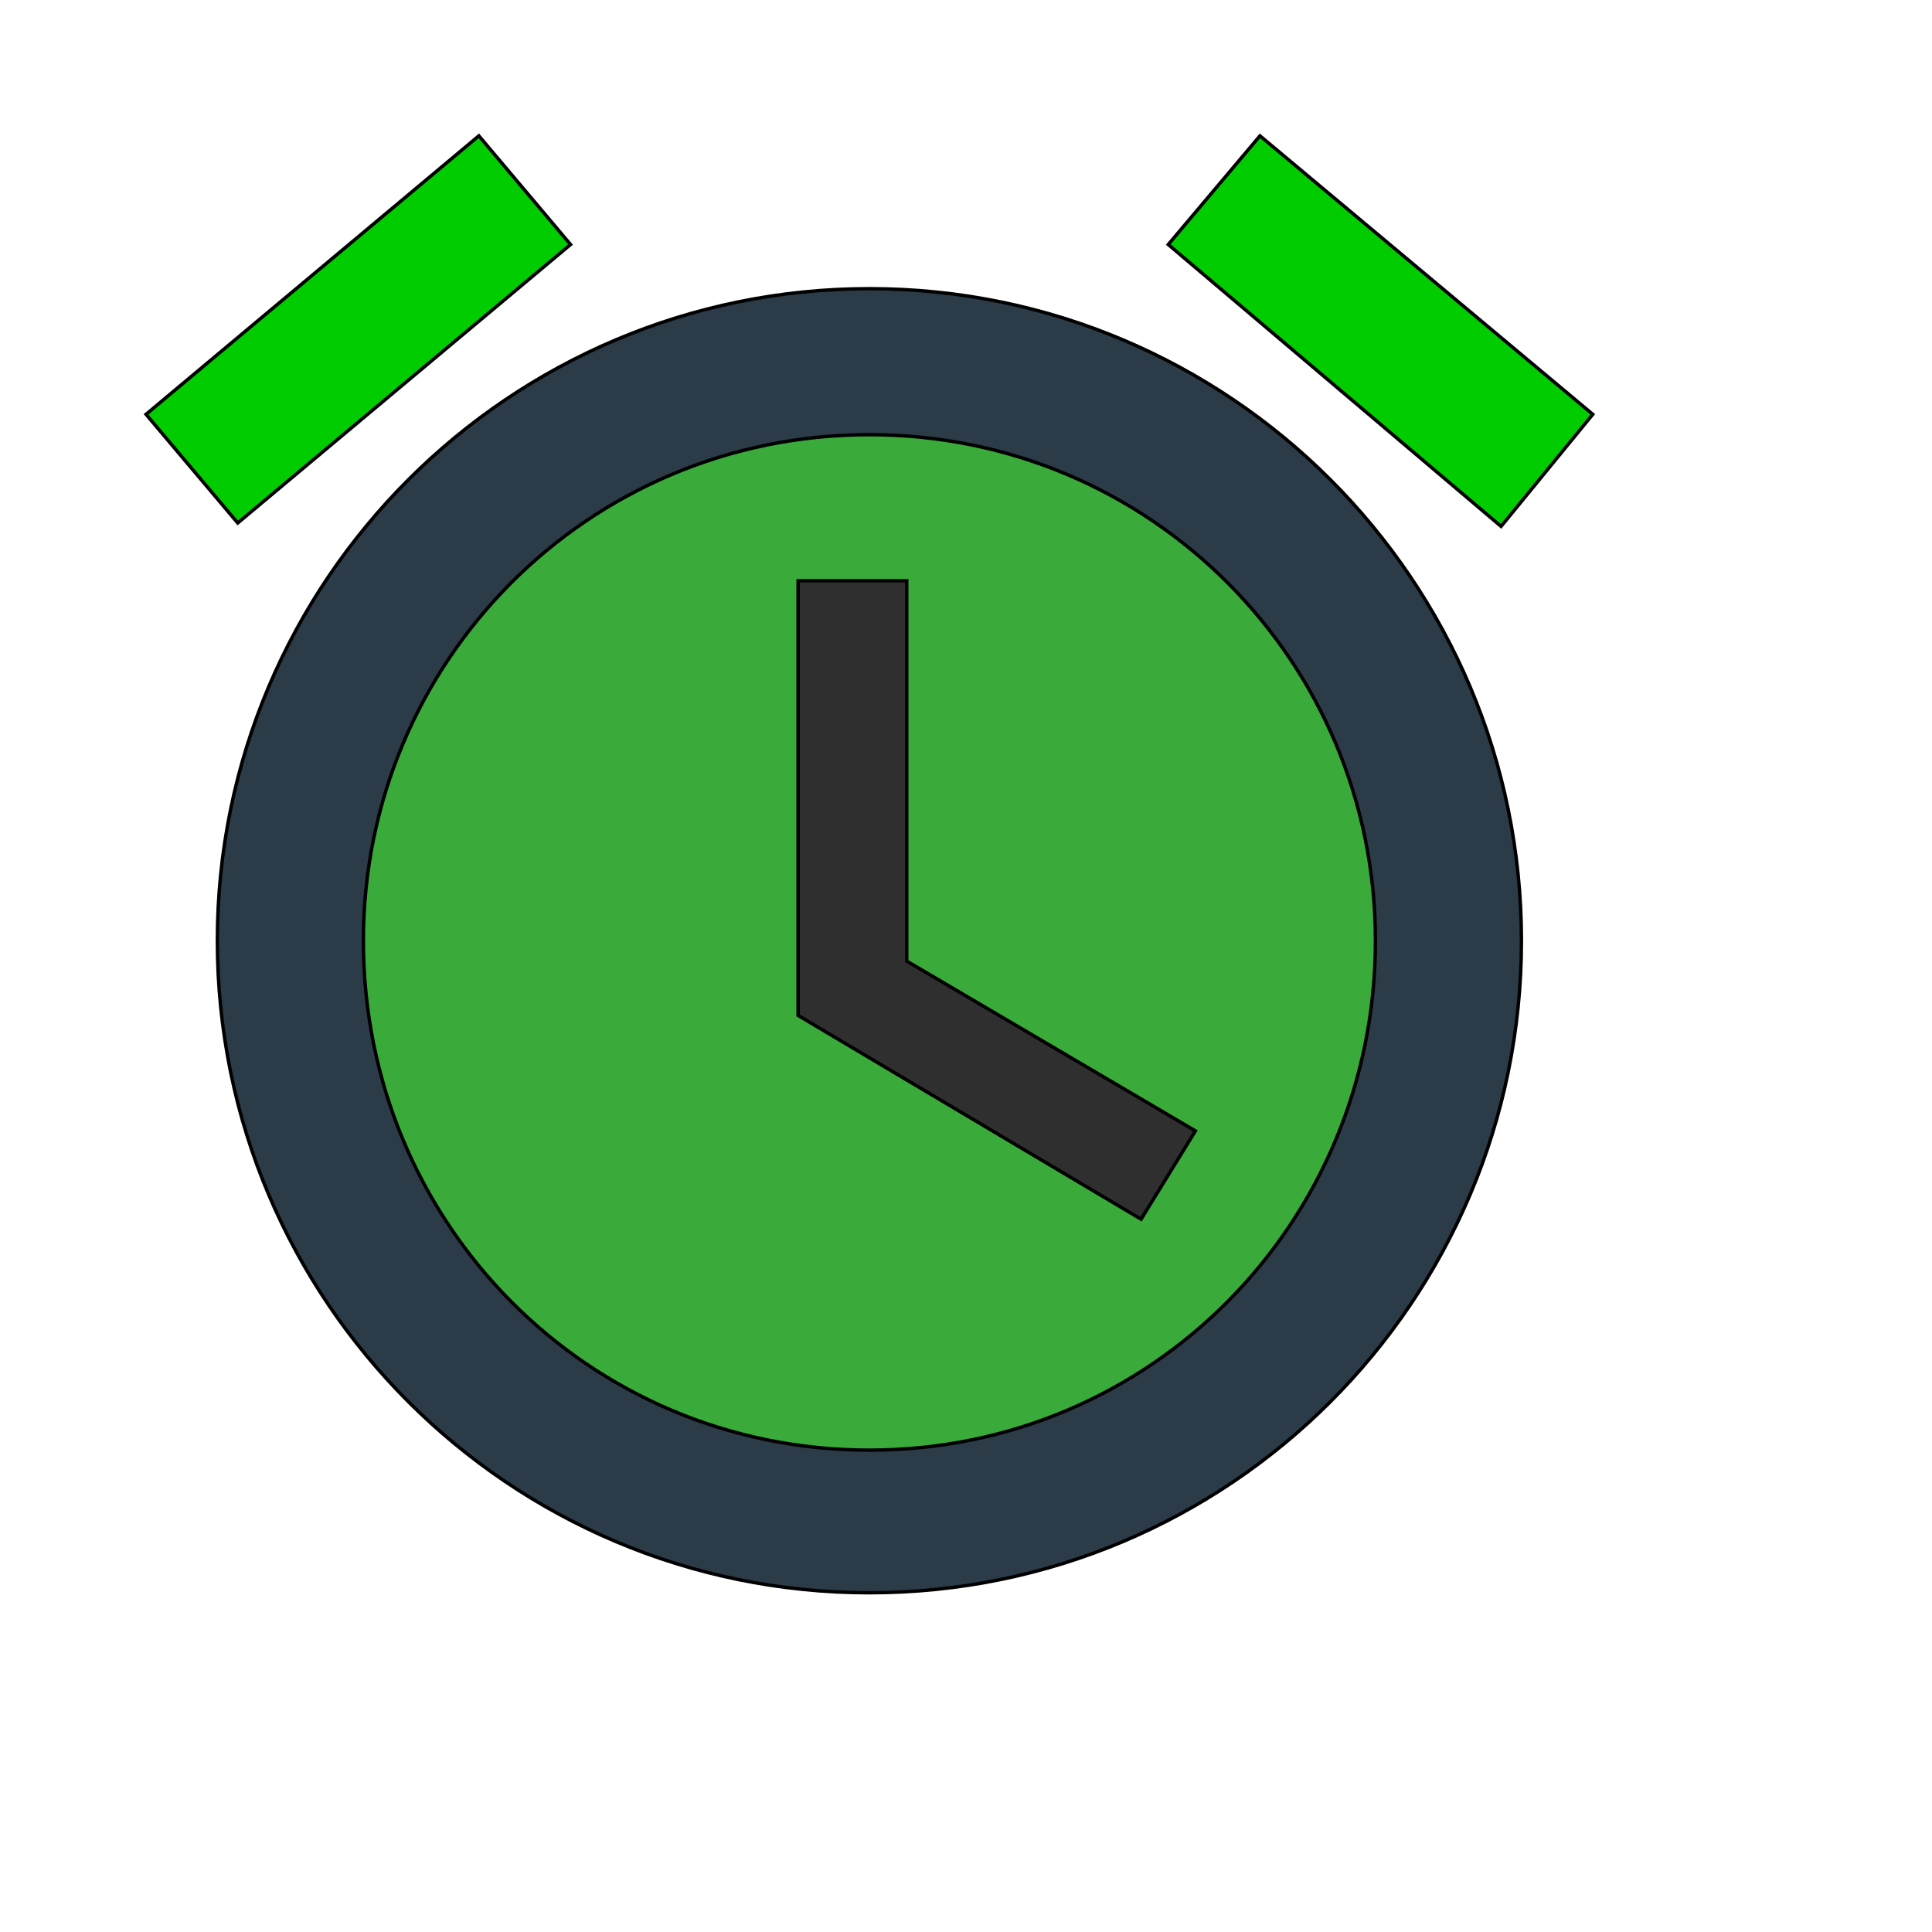
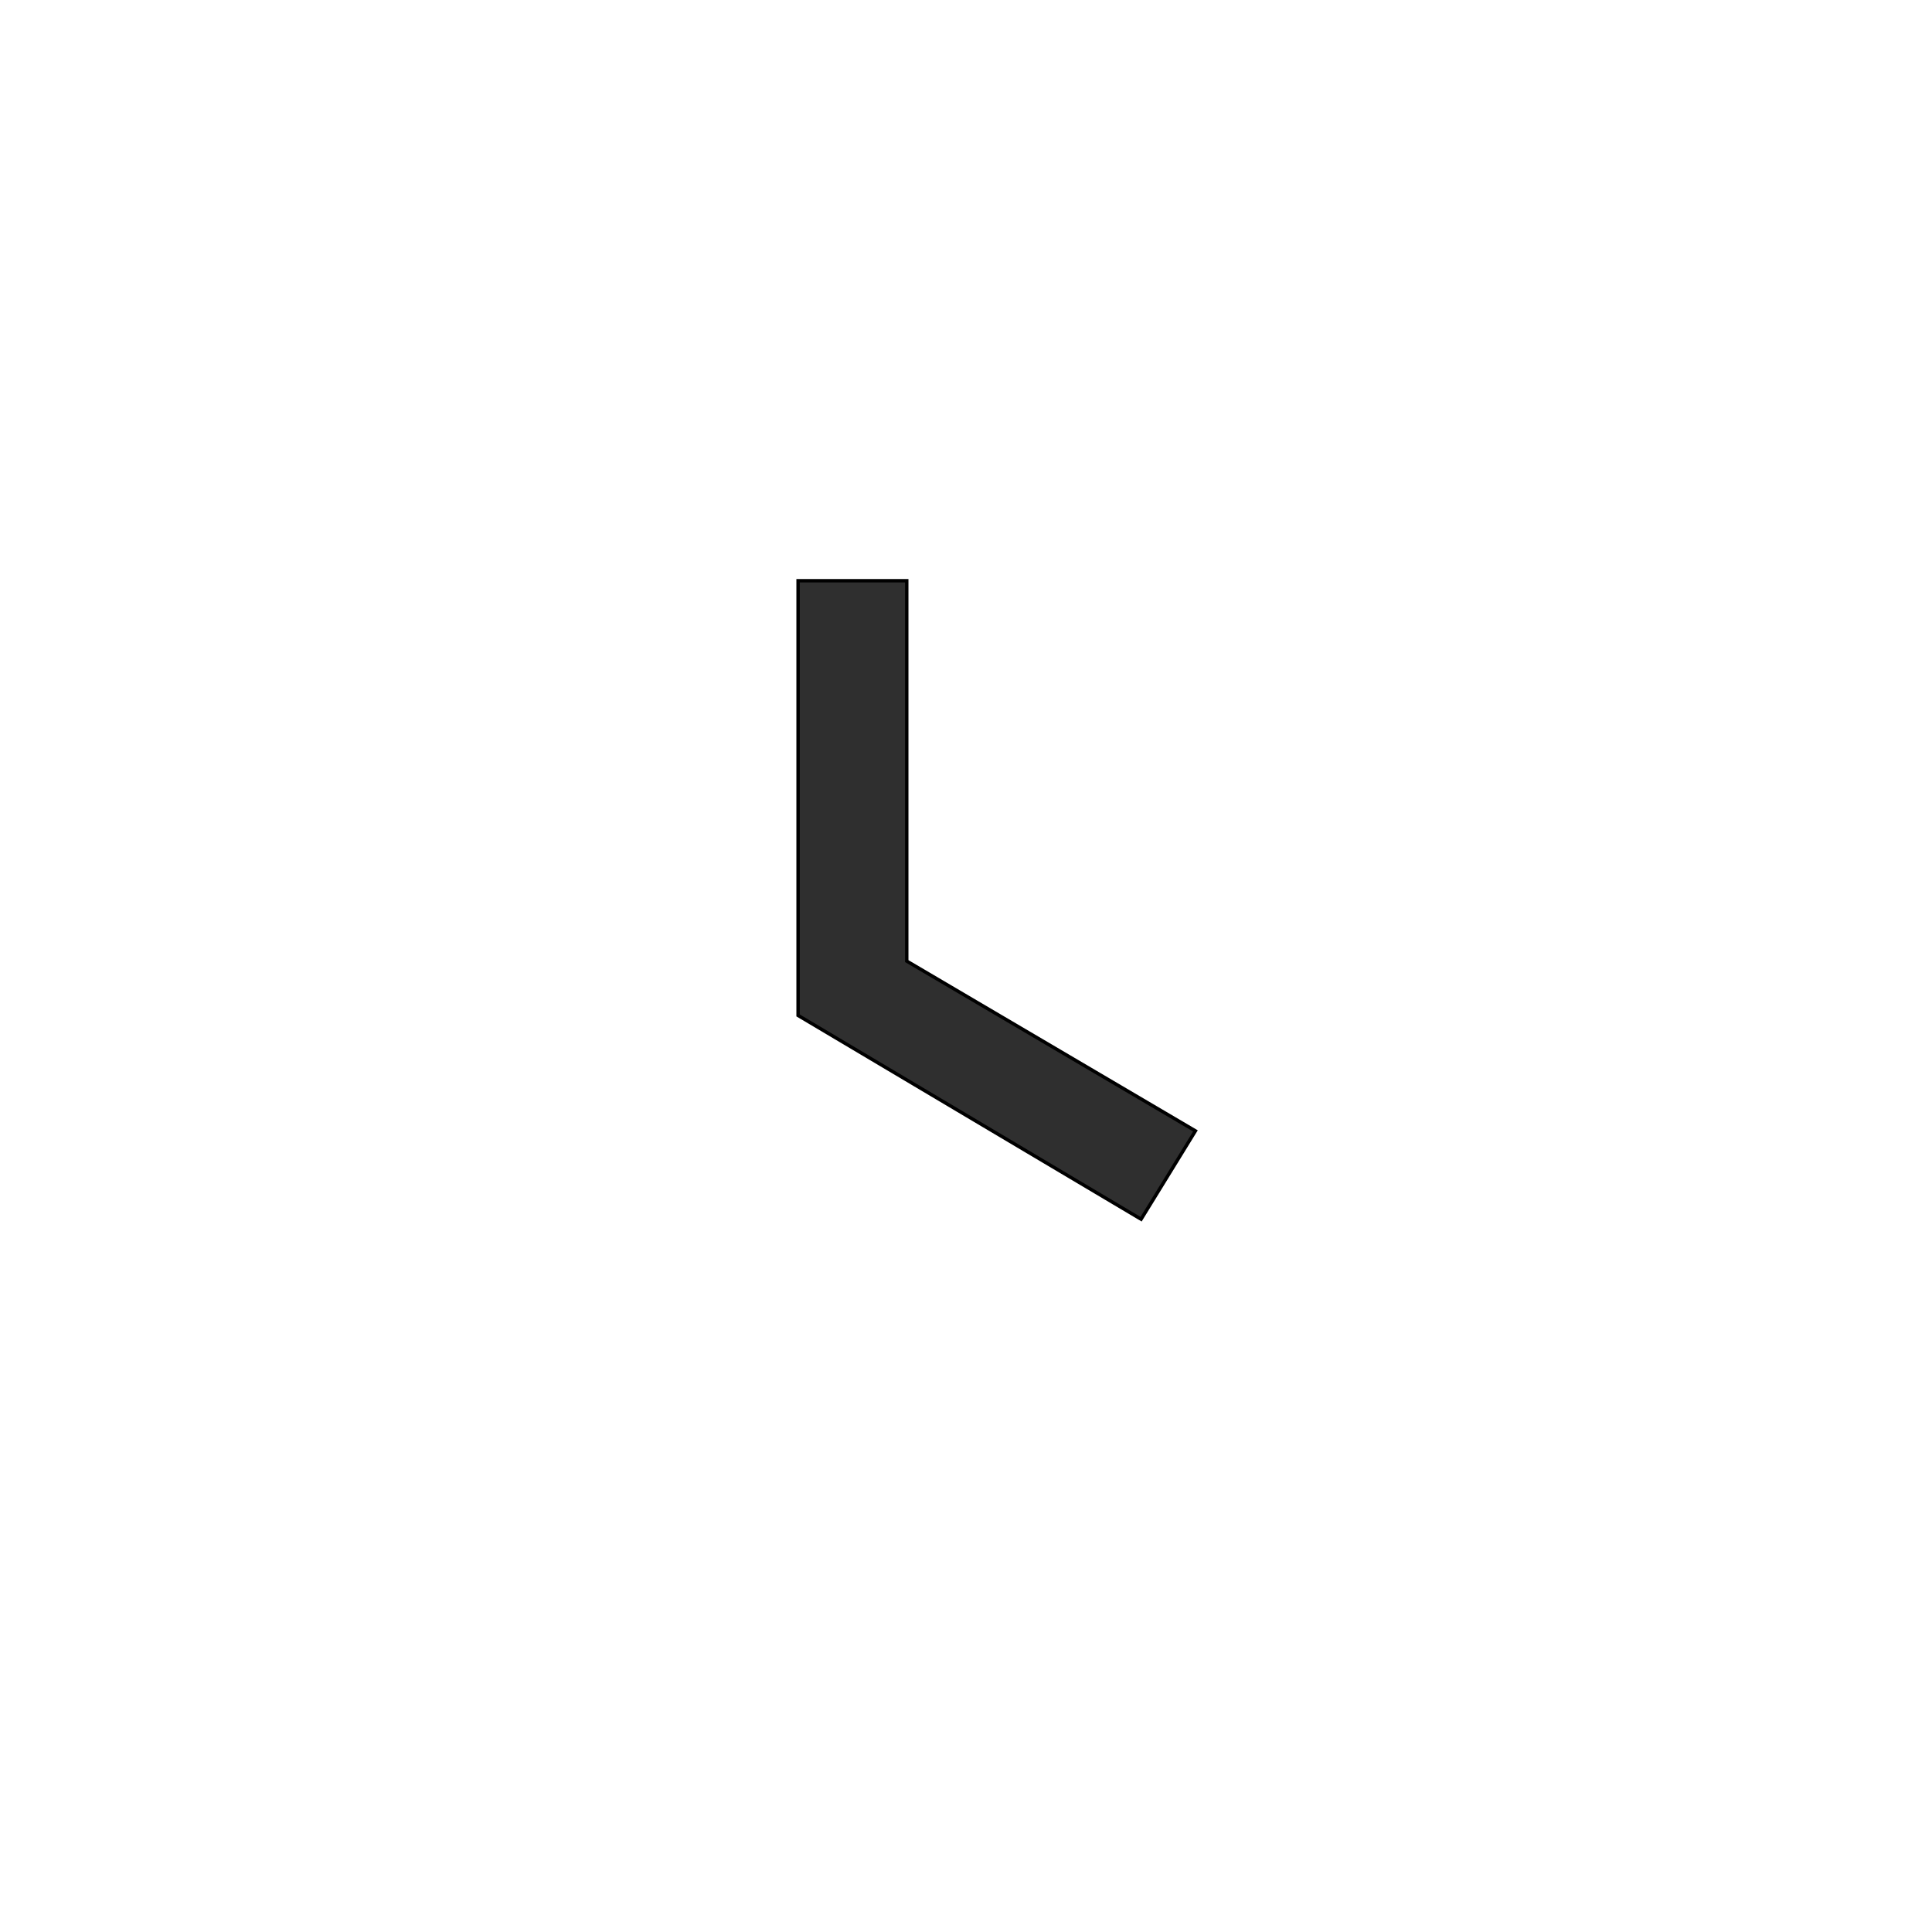
<svg xmlns="http://www.w3.org/2000/svg" id="th_wav_alarm" width="100%" height="100%" version="1.1" preserveAspectRatio="xMidYMin slice" data-uid="wav_alarm" data-keyword="wav_alarm" viewBox="0 0 512 512" transform="matrix(0.9,0,0,0.9,0,0)" data-colors="[&quot;#2f2f2f&quot;,&quot;#ed6c30&quot;,&quot;#2b3b47&quot;,&quot;#3aaa3a&quot;,&quot;#2f2f2f&quot;,&quot;#3aaa3a&quot;]">
-   <path id="th_wav_alarm_0" d="M469 122L371 40L344 72L442 155Z " fill-rule="evenodd" fill="#00cc00" stroke-width="1" stroke="#000000" />
-   <path id="th_wav_alarm_1" d="M168 72L141 40L43 122L70 154Z " fill-rule="evenodd" fill="#00cc00" stroke-width="1" stroke="#000000" />
-   <path id="th_wav_alarm_3" d="M256 85C150 85 64 171 64 277C64 383 150 469 256 469C362 469 448 383 448 277C448 171 362 85 256 85Z " fill-rule="evenodd" fill="#2b3b47" stroke-width="1" stroke="#000000" />
-   <path id="th_wav_alarm_4" d="M256 427C173 427 107 360 107 277C107 195 173 128 256 128C339 128 405 195 405 277C405 360 339 427 256 427Z " fill-rule="evenodd" fill="#3aaa3a" stroke-width="1" stroke="#000000" />
  <path id="th_wav_alarm_2" d="M267 171L235 171L235 299L336 359L352 333L267 283Z " fill-rule="evenodd" fill="#2f2f2f" stroke-width="1" stroke="#000000" />
  <defs id="SvgjsDefs13868" fill="#3aaa3a" />
</svg>